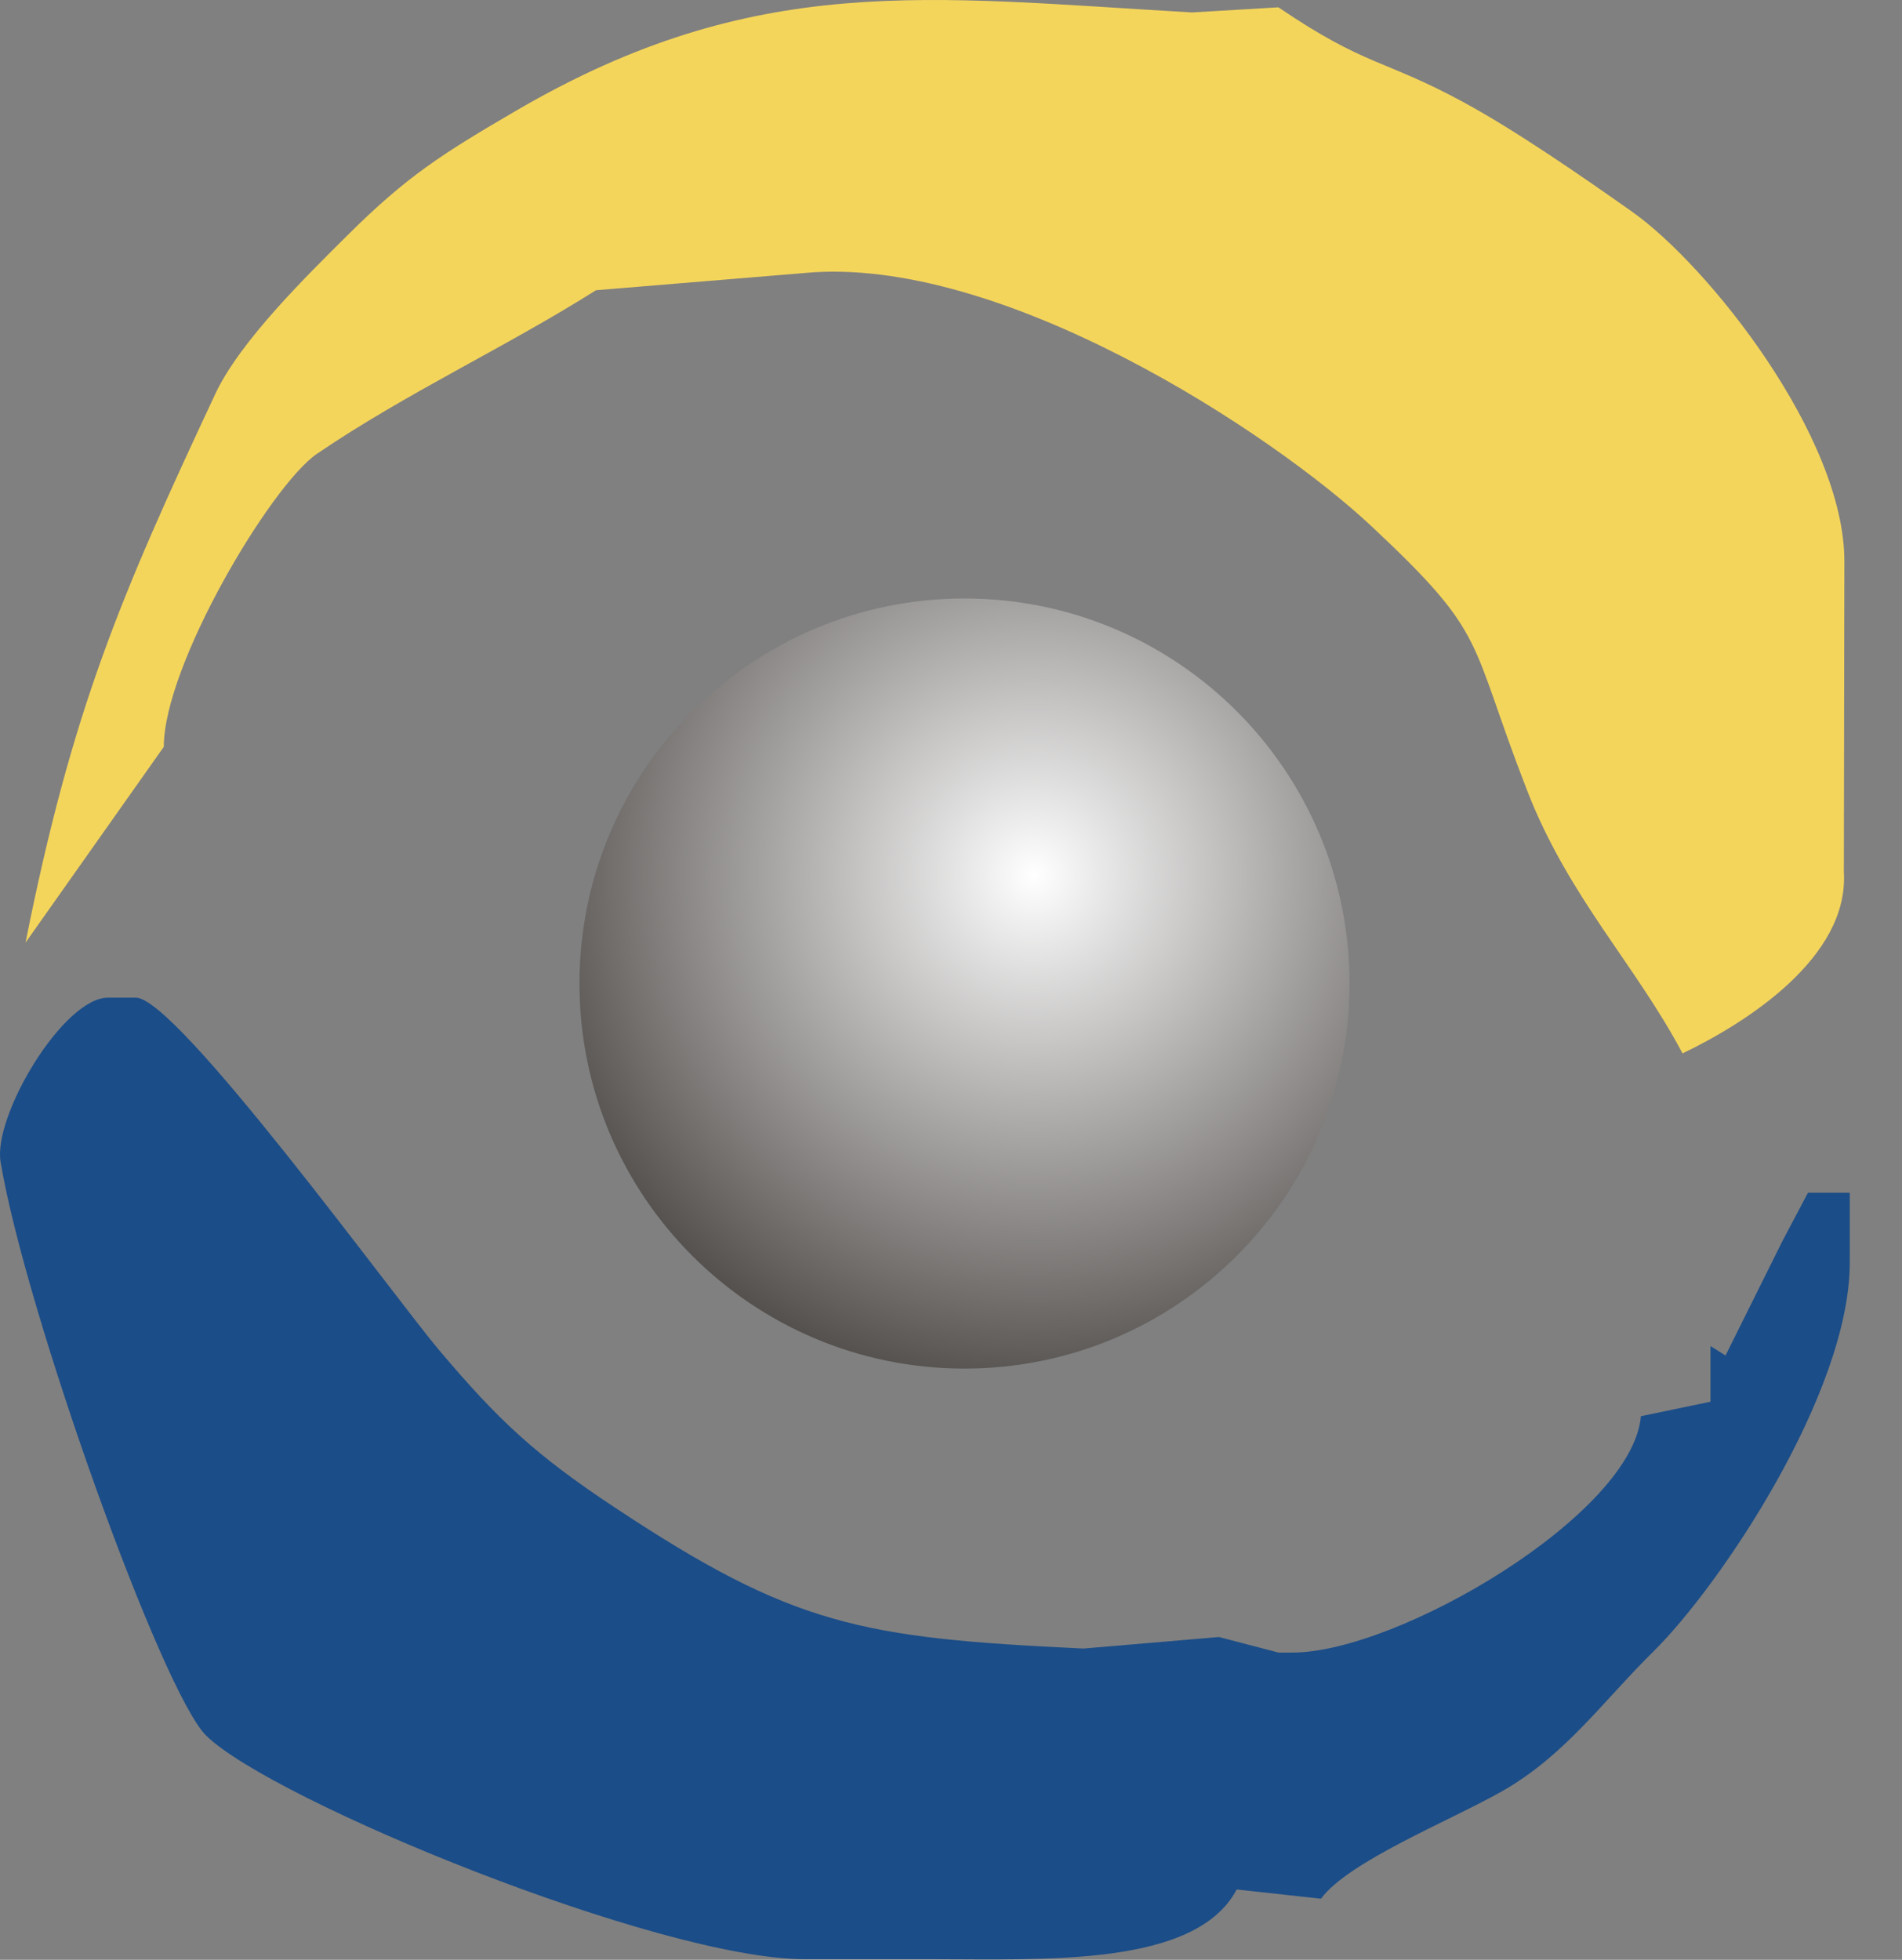
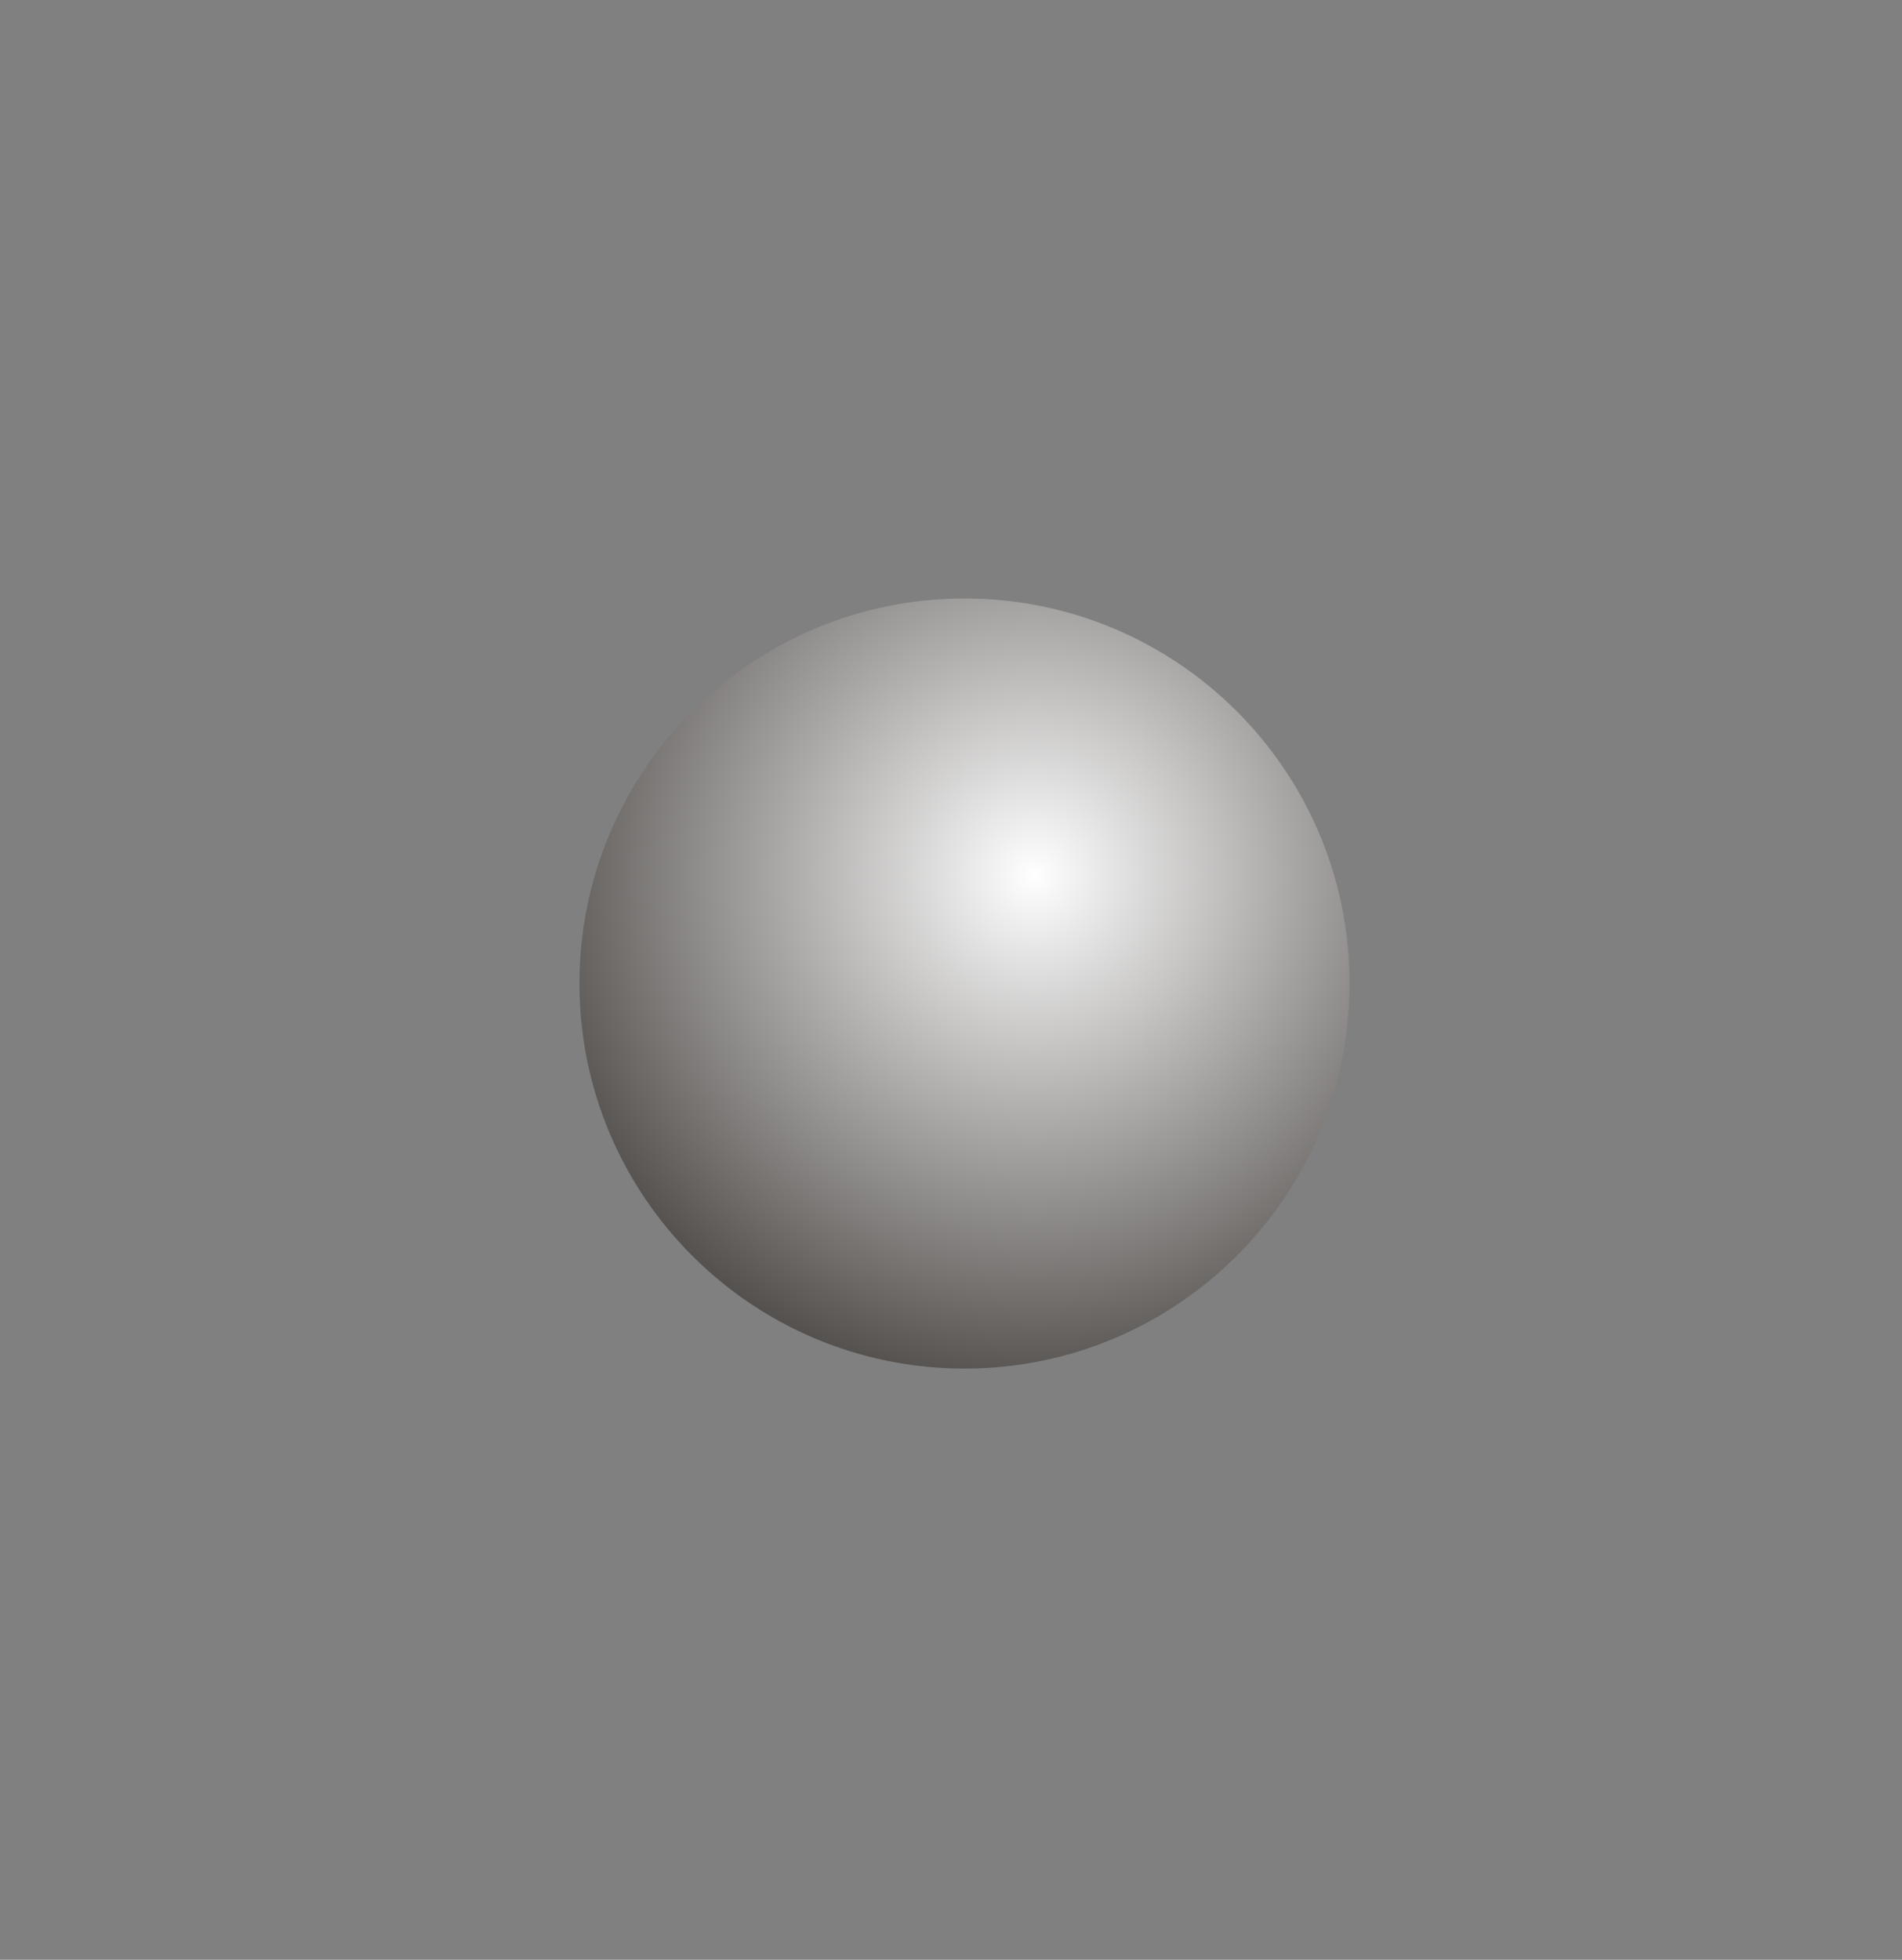
<svg xmlns="http://www.w3.org/2000/svg" width="33" height="34" viewBox="0 0 33 34" fill="none">
  <rect x="0" y="0" width="33" height="34" fill="#808080" stroke="none" />
-   <path fill-rule="evenodd" clip-rule="evenodd" d="M22.182 28.67L21.15 28.4L18.797 28.6C14.945 28.418 13.766 28.206 10.673 26.157C9.289 25.241 8.65 24.645 7.613 23.416C6.821 22.477 3.071 17.308 2.358 17.308H1.875C1.097 17.308 -0.123 19.358 0.01 20.157C0.447 22.774 2.813 29.361 3.577 30.11C4.718 31.233 11.431 33.989 13.962 33.989H16.138C18.137 33.989 20.743 34.126 21.457 32.78L22.919 32.94C23.394 32.294 25.138 31.596 26.046 31.084C27.15 30.462 27.797 29.528 28.689 28.649C29.843 27.51 32.094 24.165 32.094 21.901V20.692H31.369L30.934 21.514L29.938 23.516L29.677 23.352V24.318L28.47 24.569C28.325 26.277 24.253 28.67 22.423 28.67H22.182Z" fill="#1B4D88" />
  <path d="M10.054 17.063C10.054 20.752 13.046 23.743 16.734 23.743C20.423 23.743 23.415 20.752 23.415 17.063C23.415 13.373 20.423 10.383 16.734 10.383C13.046 10.383 10.054 13.373 10.054 17.063Z" fill="url(#paint0_radial_2002_9)" />
-   <path fill-rule="evenodd" clip-rule="evenodd" d="M8.964 1.915C7.674 2.667 7.062 3.056 6.042 4.069C5.328 4.78 4.163 5.917 3.734 6.837C2.092 10.343 1.25 12.309 0.443 16.353L2.842 12.956C2.842 11.533 4.706 8.415 5.496 7.875C7.046 6.819 8.768 6.028 10.341 5.035L13.961 4.736C17.361 4.417 22.071 7.507 23.815 9.147C25.835 11.043 25.462 11.052 26.497 13.717C27.215 15.564 28.38 16.739 29.192 18.275C30.294 17.747 32.081 16.613 31.991 15.131L32 9.735C32 7.573 29.637 4.607 28.32 3.675C27.431 3.047 26.29 2.26 25.388 1.771C24.004 1.02 23.699 1.159 22.181 0.127L20.68 0.216C16.088 -0.048 13.112 -0.501 8.964 1.915Z" fill="#F4D55B" />
  <defs>
    <radialGradient id="paint0_radial_2002_9" cx="0" cy="0" r="1" gradientUnits="userSpaceOnUse" gradientTransform="translate(17.937 15.192) scale(11.624 11.624)">
      <stop stop-color="white" />
      <stop offset="1" stop-color="#1F1A17" />
    </radialGradient>
  </defs>
</svg>